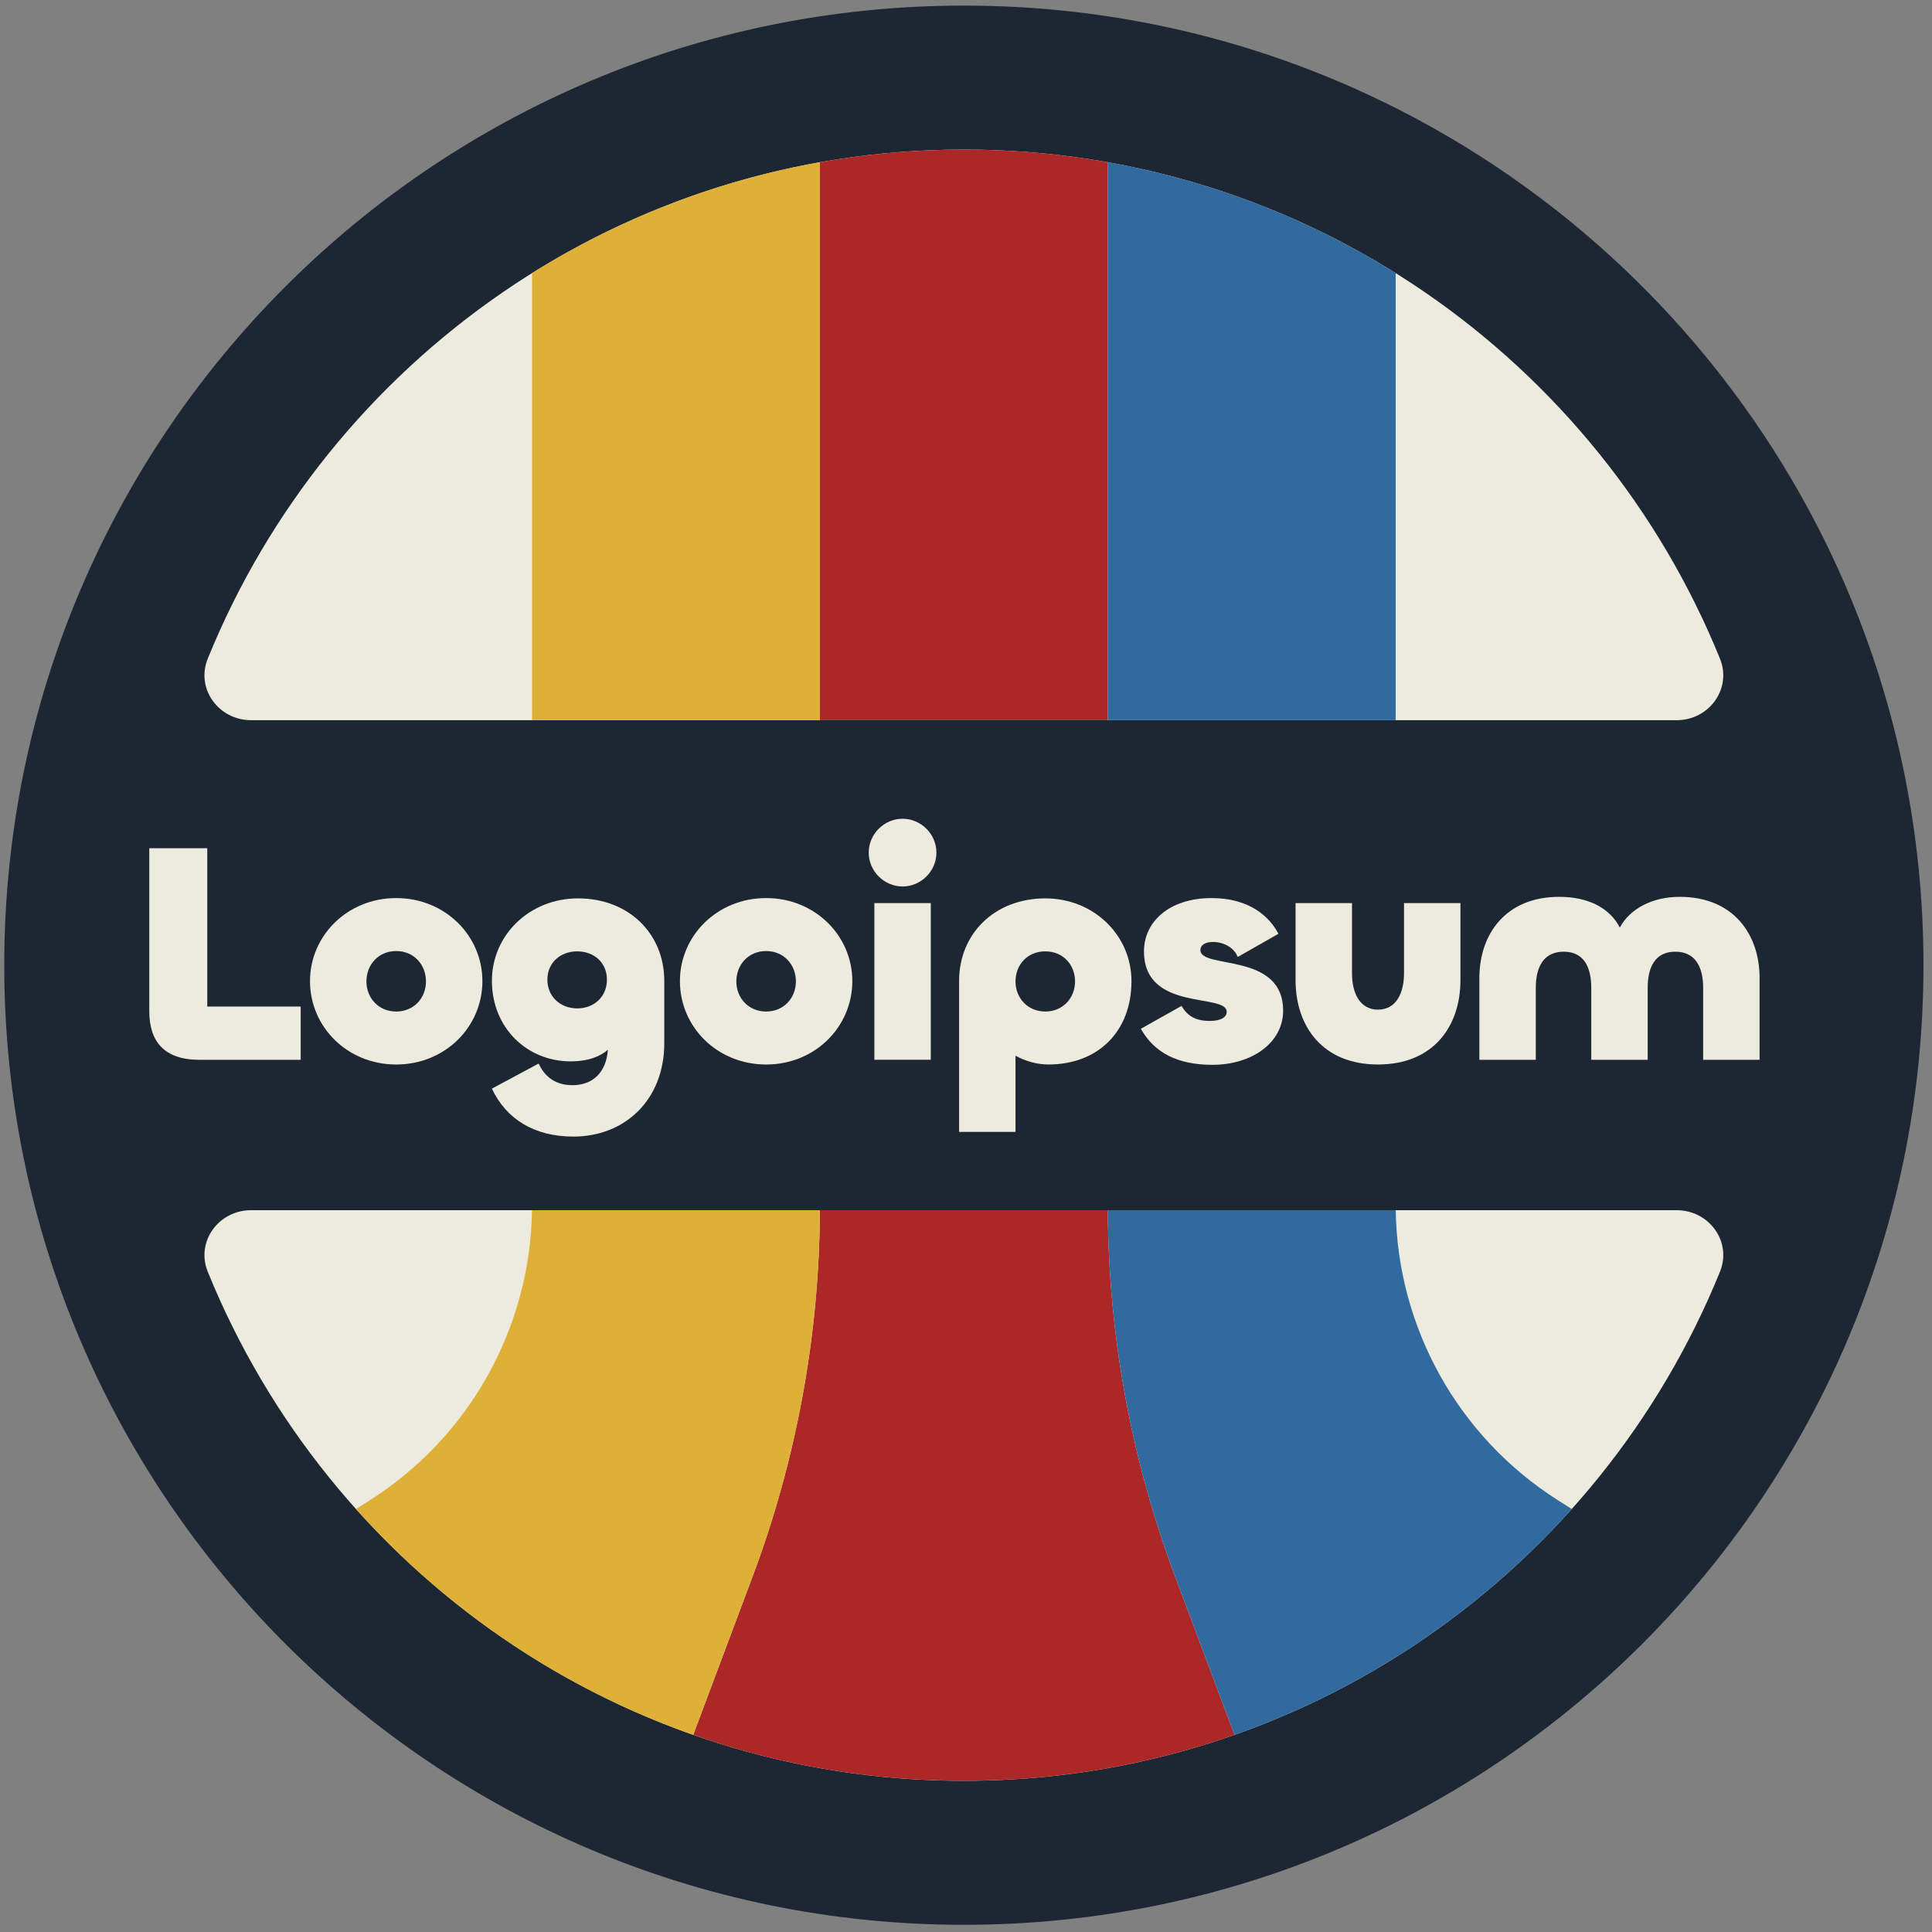
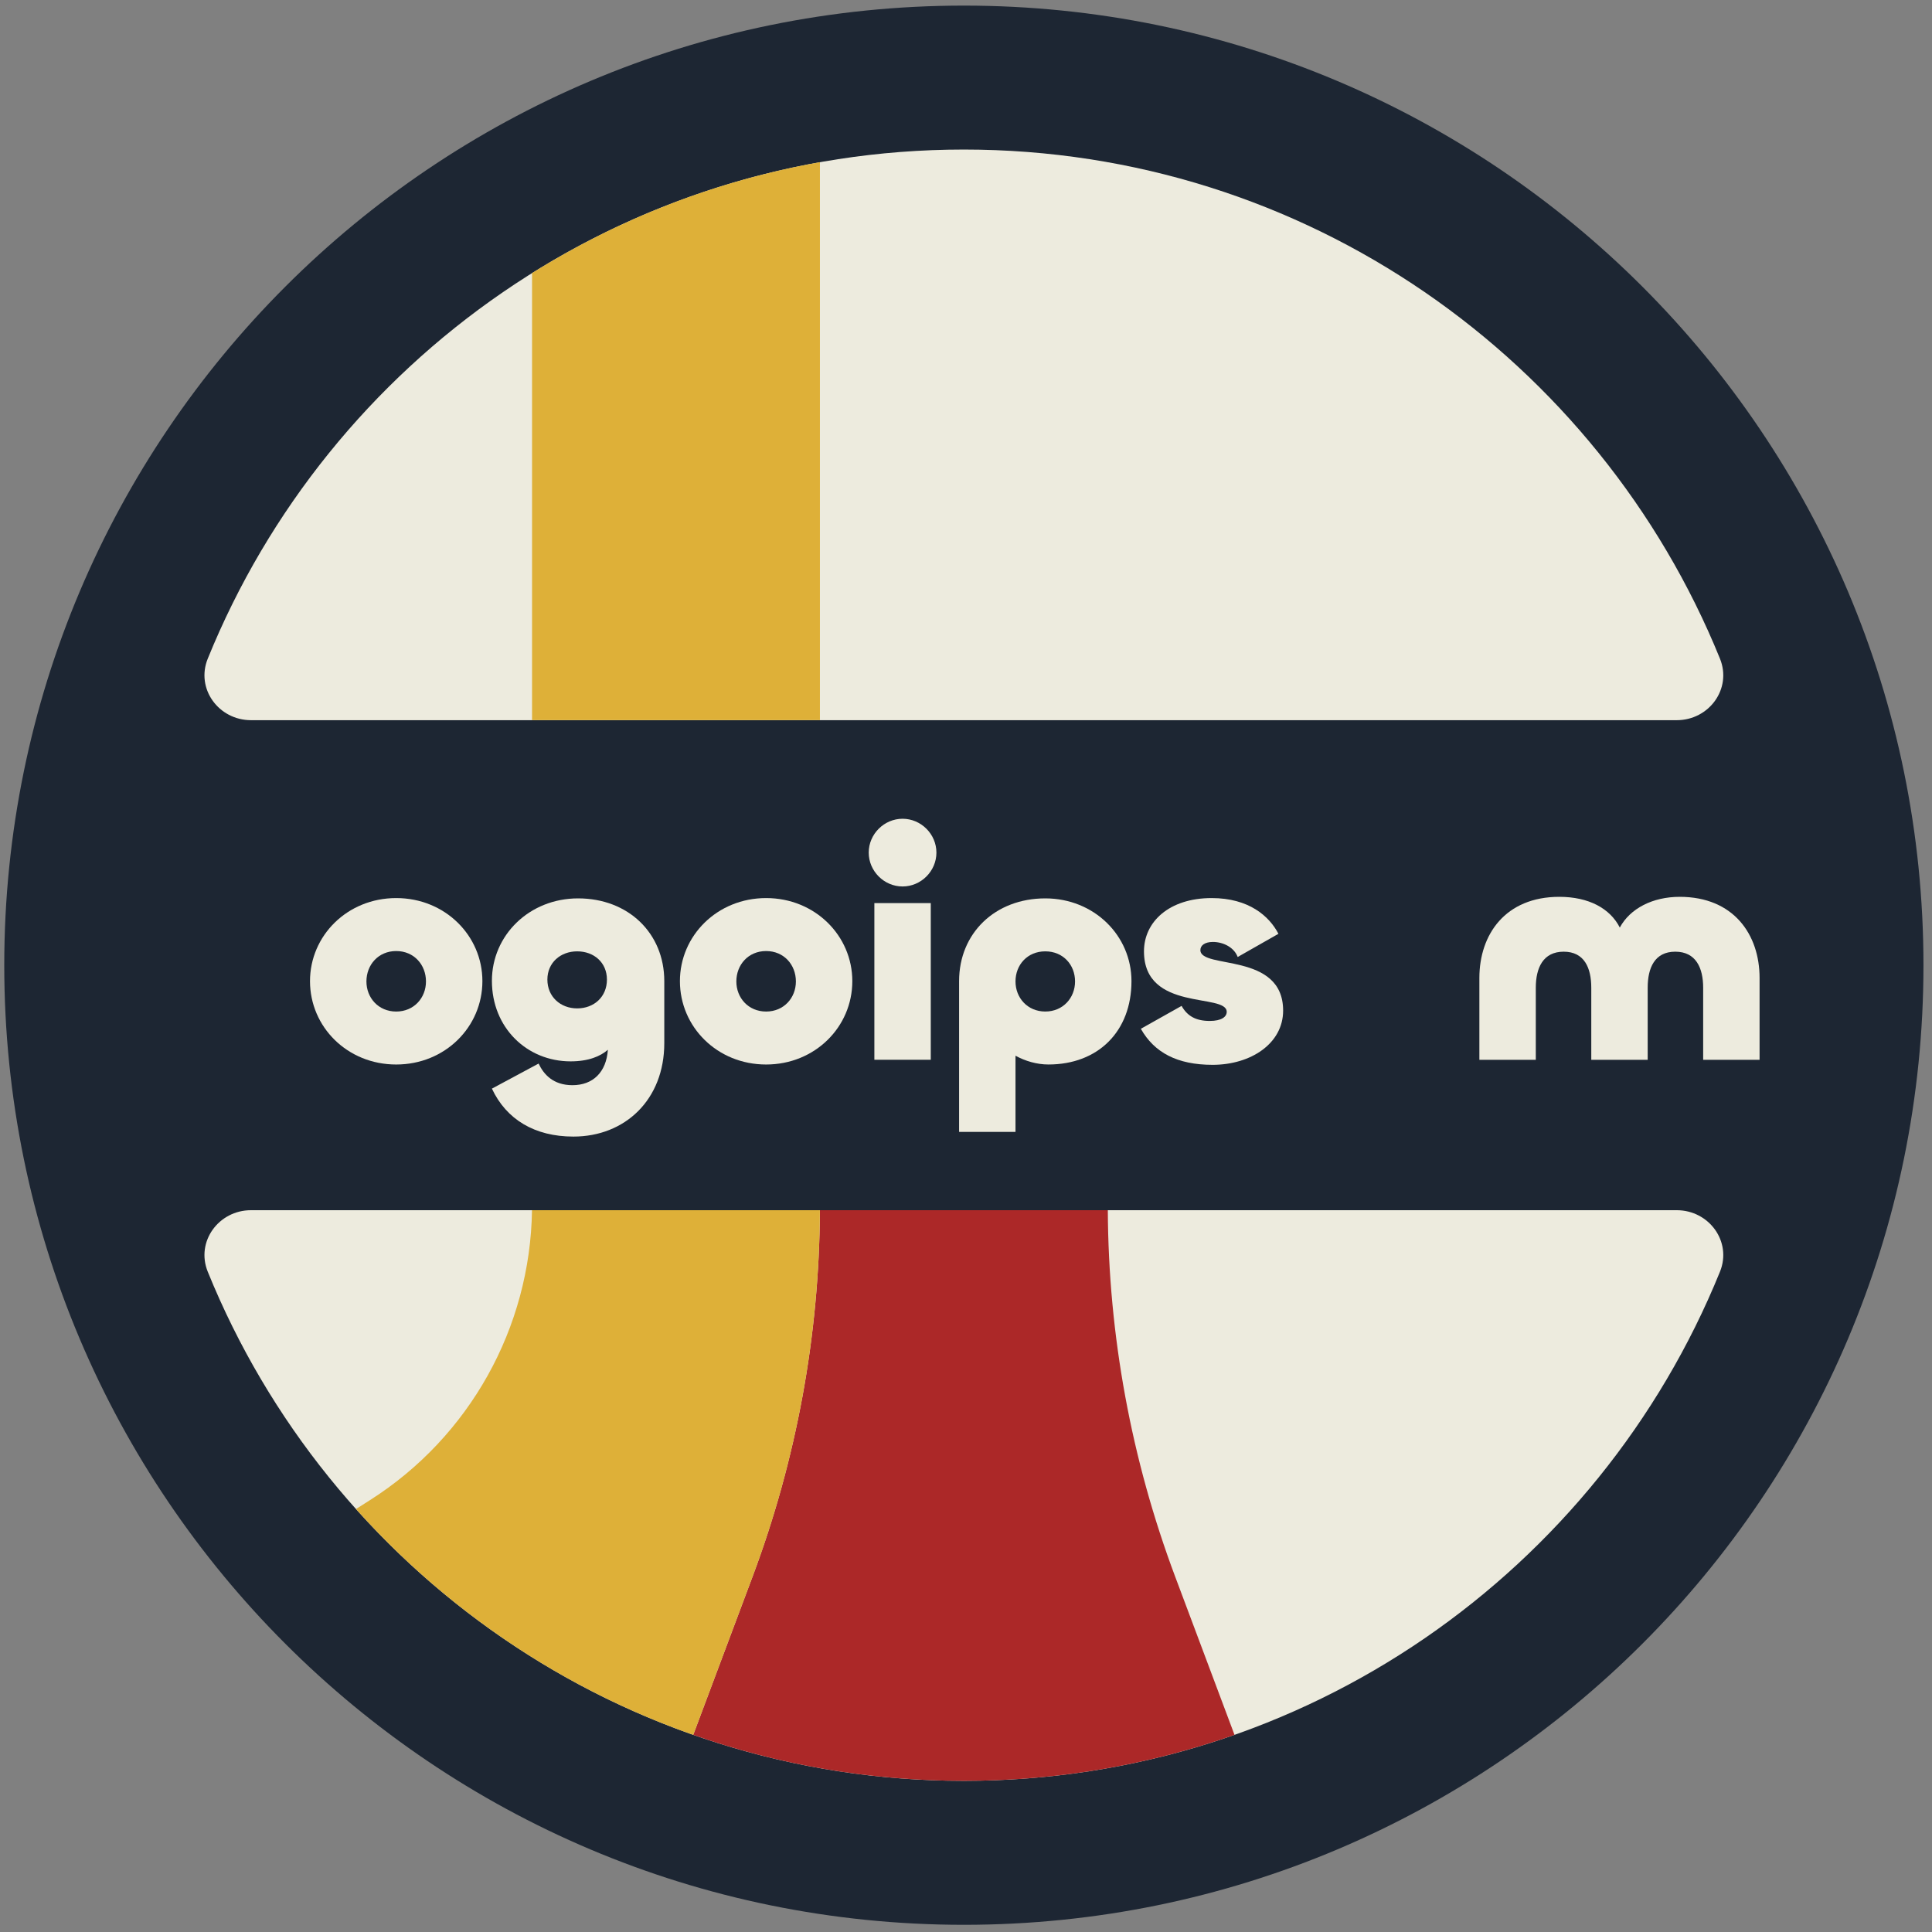
<svg xmlns="http://www.w3.org/2000/svg" width="151" height="151" viewBox="0 0 151 151" fill="none">
  <rect x="0" y="0" width="151" height="151" fill="#808080" stroke="none" />
  <g clip-path="url(#clip0_86_4185)">
    <path d="M150.333 75.438C150.333 116.859 116.755 150.438 75.333 150.438C33.912 150.438 0.333 116.859 0.333 75.438C0.333 34.016 33.912 0.438 75.333 0.438C116.755 0.438 150.333 34.016 150.333 75.438Z" fill="#1D2633" />
    <path d="M131.046 94.586C133.579 94.586 135.381 97.047 134.428 99.394C124.958 122.73 102.067 139.186 75.333 139.186C48.599 139.186 25.708 122.73 16.238 99.394C15.286 97.047 17.087 94.586 19.62 94.586H131.046Z" fill="#EDEBDE" />
    <path d="M134.428 51.479C135.381 53.826 133.579 56.288 131.046 56.288H19.62C17.087 56.288 15.286 53.826 16.238 51.479C25.708 28.144 48.599 11.688 75.333 11.688C102.067 11.688 124.958 28.144 134.428 51.479Z" fill="#EDEBDE" />
    <path d="M131.278 70.094C135.491 70.094 137.524 73.033 137.524 76.438V82.832H133.115V77.198C133.115 75.655 132.552 74.381 130.935 74.381C129.318 74.381 128.779 75.655 128.779 77.198V82.832H124.37V77.198C124.37 75.655 123.831 74.381 122.214 74.381C120.597 74.381 120.034 75.655 120.034 77.198V82.832H115.624V76.438C115.624 73.033 117.657 70.094 121.871 70.094C124.174 70.094 125.839 71 126.599 72.495C127.407 71 129.171 70.094 131.278 70.094Z" fill="#EDEBDE" />
-     <path d="M107.701 78.911C109.122 78.911 109.734 77.613 109.734 76.069V70.582H114.144V76.608C114.144 80.209 112.037 83.198 107.701 83.198C103.365 83.198 101.258 80.209 101.258 76.608V70.582H105.668V76.069C105.668 77.613 106.28 78.911 107.701 78.911Z" fill="#EDEBDE" />
    <path d="M94.775 83.224C92.007 83.224 90.218 82.268 89.165 80.407L92.35 78.618C92.79 79.402 93.452 79.794 94.554 79.794C95.46 79.794 95.877 79.476 95.877 79.084C95.877 77.589 89.41 79.108 89.41 74.356C89.41 72.053 91.37 70.191 94.701 70.191C97.616 70.191 99.209 71.612 99.919 72.984L96.734 74.797C96.465 74.062 95.632 73.621 94.799 73.621C94.162 73.621 93.819 73.89 93.819 74.258C93.819 75.777 100.286 74.38 100.286 78.986C100.286 81.558 97.763 83.224 94.775 83.224Z" fill="#EDEBDE" />
    <path d="M79.369 88.465H74.96V76.682C74.96 72.934 77.777 70.215 81.696 70.215C85.518 70.215 88.433 73.13 88.433 76.682C88.433 80.602 85.836 83.198 81.941 83.198C81.035 83.198 80.128 82.929 79.369 82.512V88.465ZM81.696 79.058C83.093 79.058 84.023 77.98 84.023 76.707C84.023 75.408 83.093 74.355 81.696 74.355C80.3 74.355 79.369 75.408 79.369 76.707C79.369 77.98 80.3 79.058 81.696 79.058Z" fill="#EDEBDE" />
    <path d="M70.543 69.284C69.097 69.284 67.897 68.083 67.897 66.638C67.897 65.193 69.097 63.992 70.543 63.992C71.988 63.992 73.188 65.193 73.188 66.638C73.188 68.083 71.988 69.284 70.543 69.284ZM68.338 70.582H72.747V82.83H68.338V70.582Z" fill="#EDEBDE" />
    <path d="M59.878 83.199C56.056 83.199 53.141 80.26 53.141 76.683C53.141 73.131 56.056 70.191 59.878 70.191C63.699 70.191 66.615 73.131 66.615 76.683C66.615 80.26 63.699 83.199 59.878 83.199ZM59.878 79.059C61.274 79.059 62.205 77.981 62.205 76.708C62.205 75.409 61.274 74.331 59.878 74.331C58.481 74.331 57.551 75.409 57.551 76.708C57.551 77.981 58.481 79.059 59.878 79.059Z" fill="#EDEBDE" />
    <path d="M44.815 88.832C41.778 88.832 39.573 87.485 38.446 85.085L42.096 83.125C42.488 83.958 43.223 84.815 44.742 84.815C46.334 84.815 47.387 83.811 47.51 82.047C46.922 82.561 45.991 82.953 44.595 82.953C41.19 82.953 38.446 80.332 38.446 76.657C38.446 73.106 41.361 70.215 45.183 70.215C49.102 70.215 51.919 72.934 51.919 76.682V81.532C51.919 85.942 48.857 88.832 44.815 88.832ZM45.109 78.813C46.432 78.813 47.436 77.907 47.436 76.56C47.436 75.237 46.432 74.355 45.109 74.355C43.811 74.355 42.782 75.237 42.782 76.56C42.782 77.907 43.811 78.813 45.109 78.813Z" fill="#EDEBDE" />
    <path d="M30.966 83.199C27.145 83.199 24.229 80.26 24.229 76.683C24.229 73.131 27.145 70.191 30.966 70.191C34.787 70.191 37.703 73.131 37.703 76.683C37.703 80.26 34.787 83.199 30.966 83.199ZM30.966 79.059C32.362 79.059 33.293 77.981 33.293 76.708C33.293 75.409 32.362 74.331 30.966 74.331C29.57 74.331 28.639 75.409 28.639 76.708C28.639 77.981 29.57 79.059 30.966 79.059Z" fill="#EDEBDE" />
-     <path d="M16.2 66.297V78.668H23.5V82.832H15.588C12.795 82.832 11.668 81.362 11.668 79.035V66.297H16.2Z" fill="#EDEBDE" />
-     <path d="M64.083 12.677C67.735 12.027 71.494 11.688 75.333 11.688C79.172 11.688 82.931 12.027 86.583 12.677V56.288H64.083V12.677Z" fill="#AC2828" />
    <path d="M86.584 94.586H64.082C64.035 104.369 62.252 114.068 58.816 123.231L54.181 135.593C60.799 137.92 67.918 139.186 75.333 139.186C82.748 139.186 89.867 137.92 96.486 135.593L91.85 123.231C88.414 114.068 86.631 104.369 86.584 94.586Z" fill="#AC2828" />
-     <path d="M86.583 12.676C94.722 14.125 102.327 17.119 109.083 21.343V56.286H86.583V12.676Z" fill="#306A9F" />
-     <path d="M96.486 135.593C106.718 131.995 115.756 125.86 122.844 117.943L121.738 117.239C113.969 112.295 109.22 103.776 109.086 94.586H86.584C86.632 104.369 88.414 114.068 91.85 123.231L96.486 135.593Z" fill="#306A9F" />
    <path d="M41.583 21.343C48.339 17.119 55.944 14.125 64.083 12.676V56.286H41.583V21.343Z" fill="#DEB038" />
    <path d="M41.58 94.586H64.082C64.035 104.328 62.267 113.985 58.86 123.114L54.181 135.593C43.948 131.995 34.91 125.86 27.822 117.943L28.928 117.239C36.697 112.295 41.446 103.776 41.58 94.586Z" fill="#DEB038" />
  </g>
  <defs>
    <clipPath id="clip0_86_4185">
      <rect width="150" height="150" fill="white" transform="translate(0.333 0.438)" />
    </clipPath>
  </defs>
</svg>